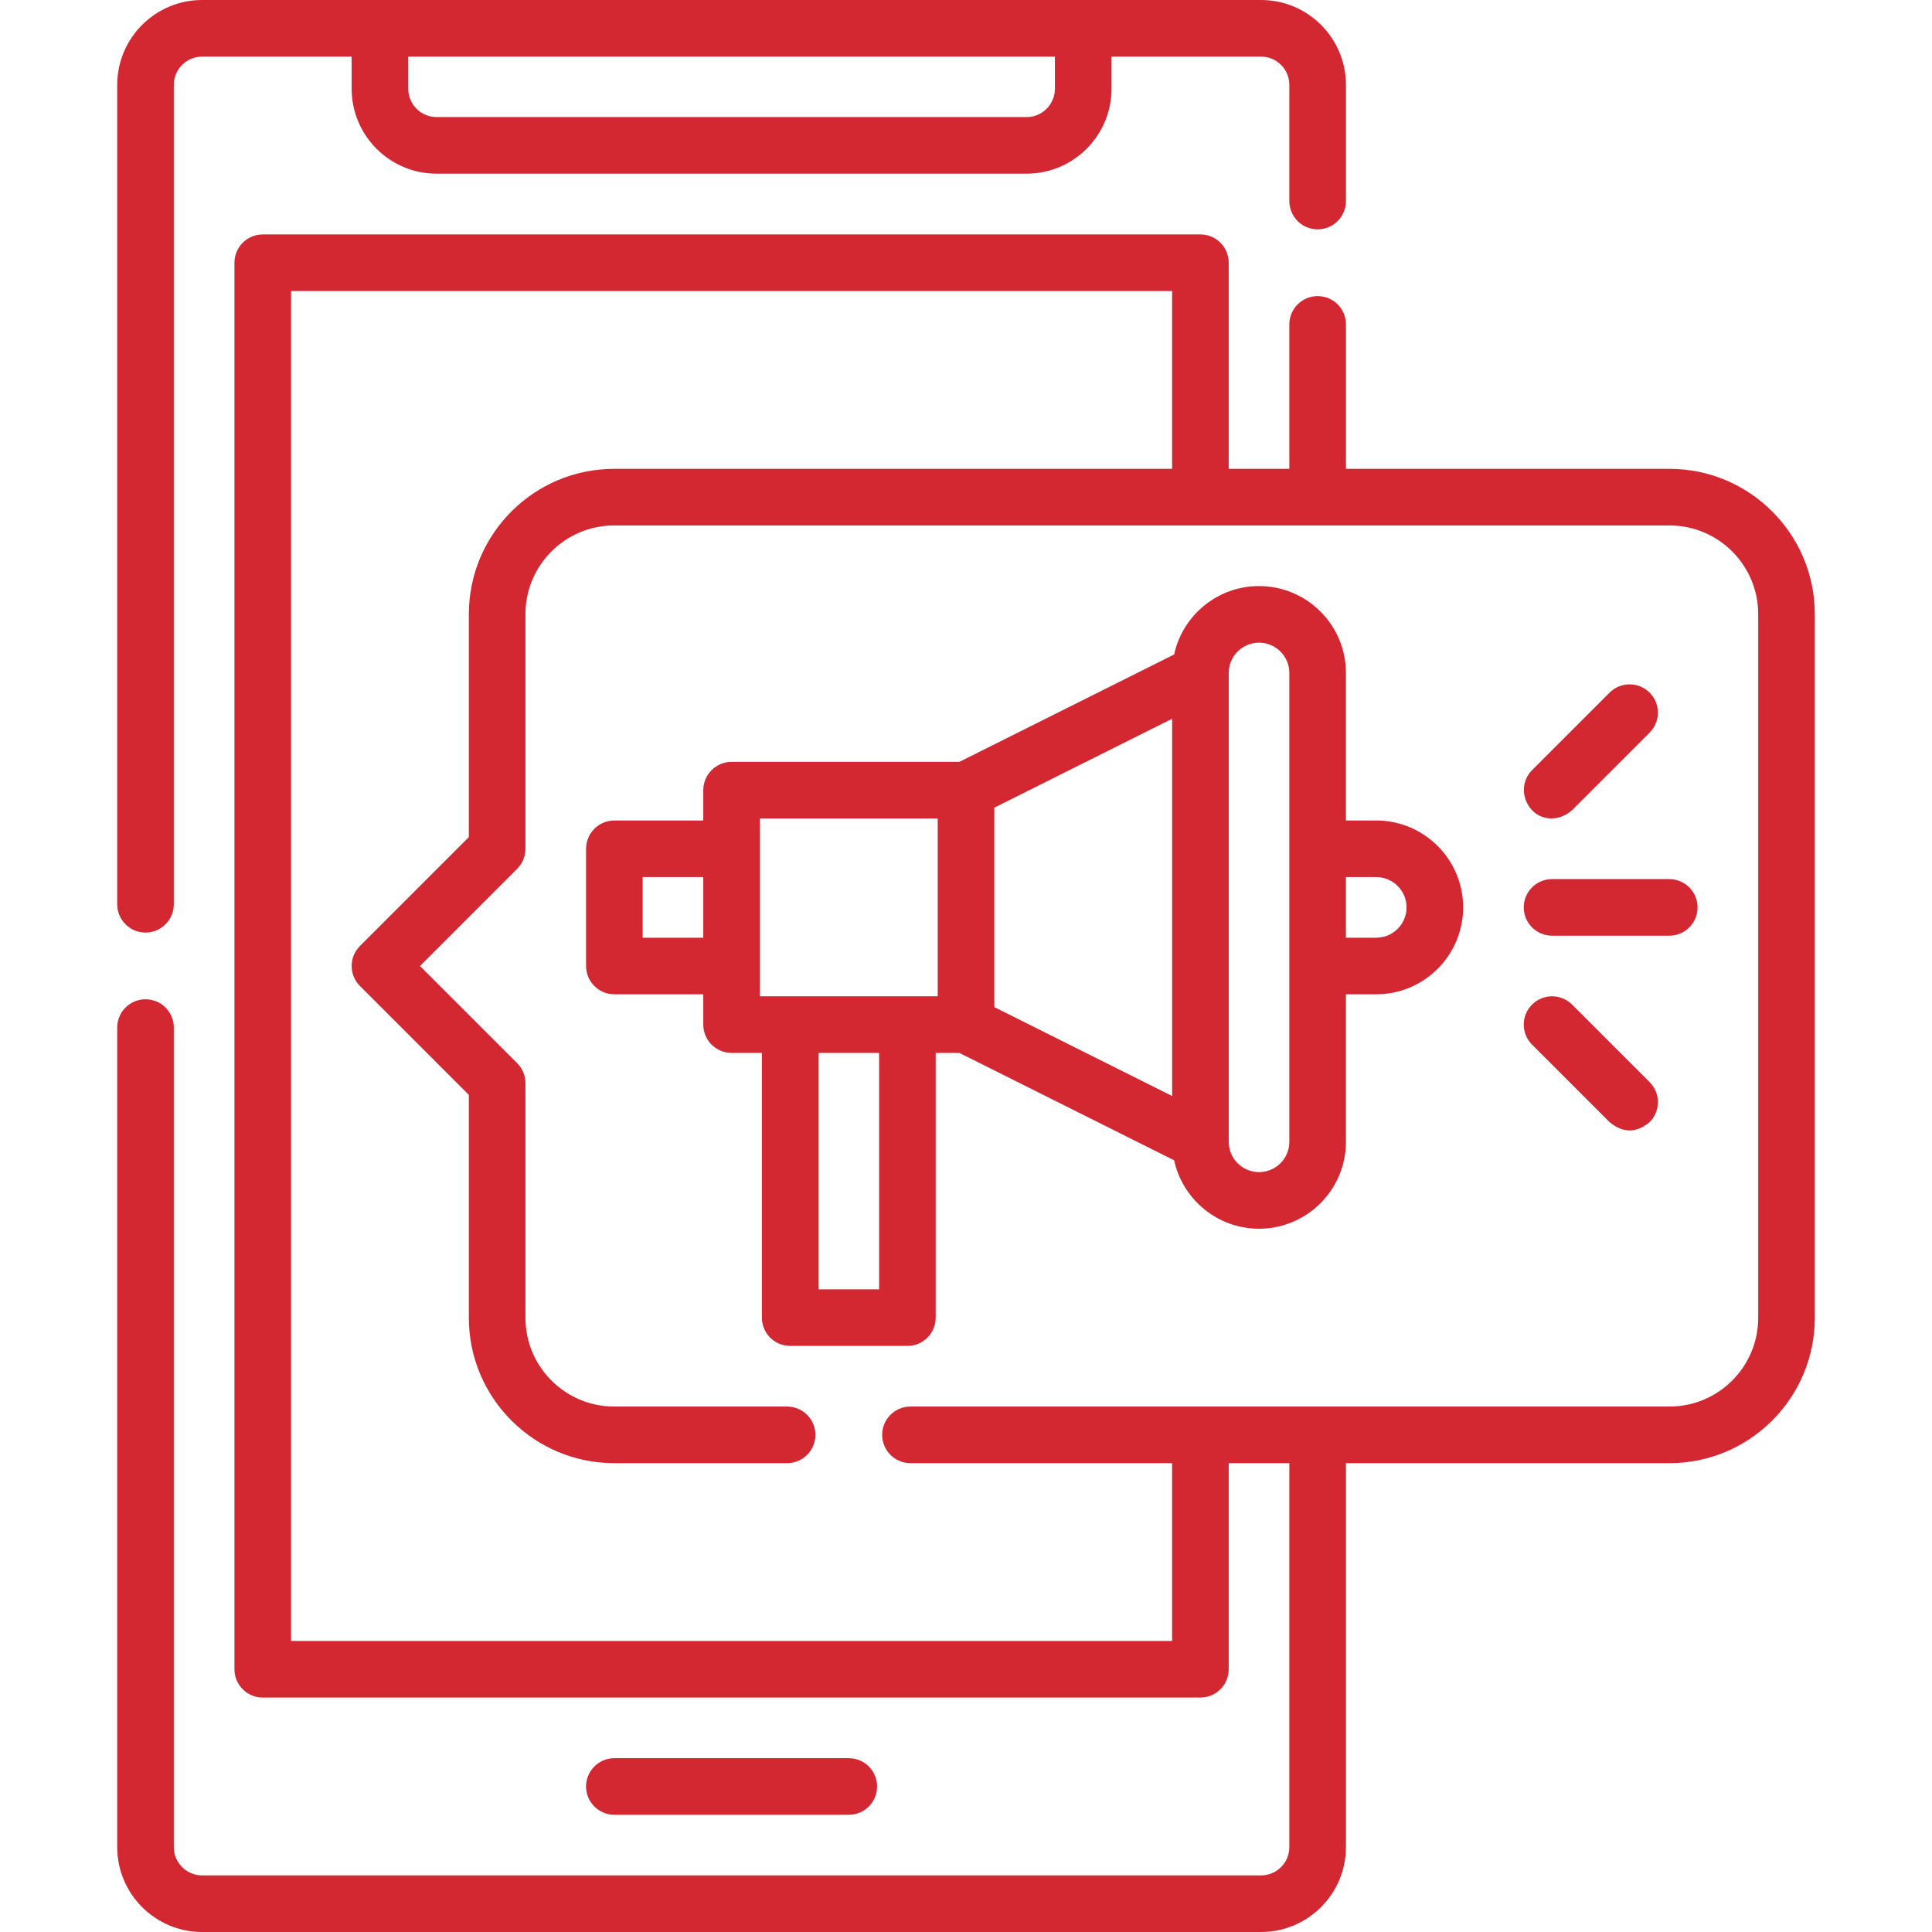
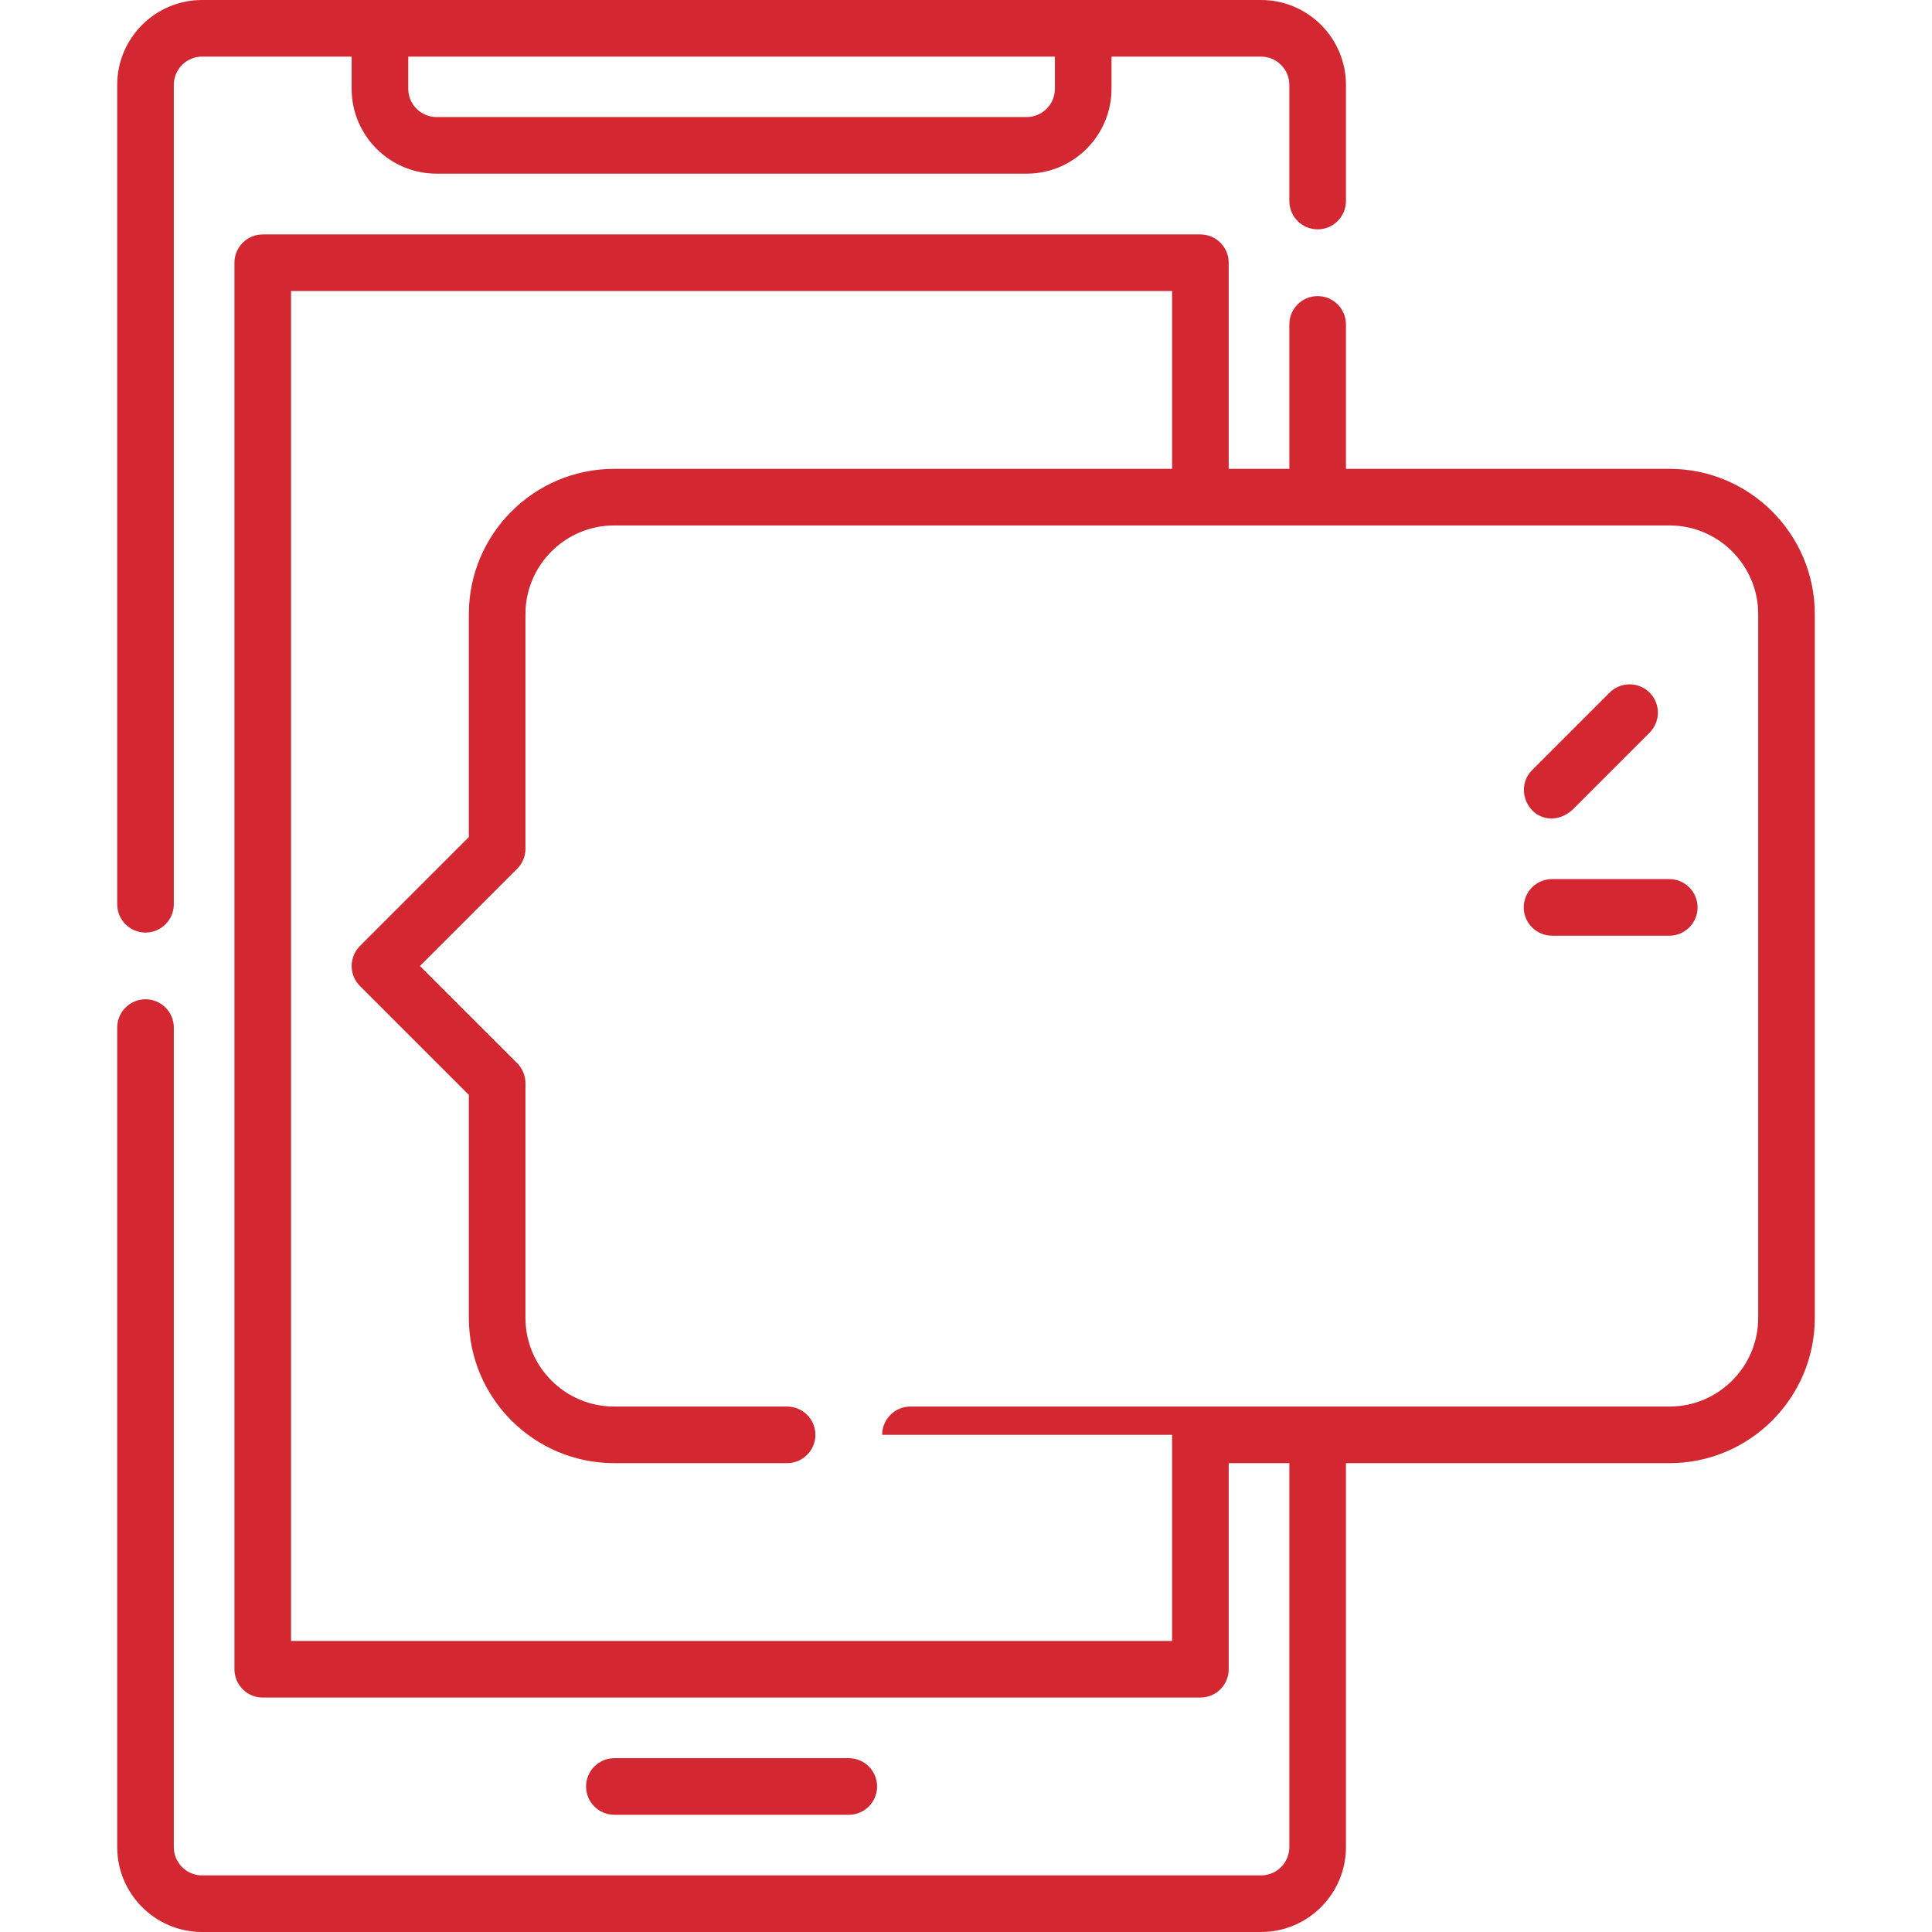
<svg xmlns="http://www.w3.org/2000/svg" width="243" height="243" viewBox="0 0 243 243" fill="none">
  <path d="M18.301 117.295C20.267 117.295 21.861 115.701 21.861 113.735V10.679C21.861 8.716 23.457 7.119 25.42 7.119H44.228V11.165C44.228 17.053 49.019 21.843 54.907 21.843H129.123C135.012 21.843 139.802 17.053 139.802 11.165V7.119H158.61C160.573 7.119 162.169 8.716 162.169 10.679V25.287C162.169 27.253 163.763 28.847 165.729 28.847C167.695 28.847 169.289 27.253 169.289 25.287V10.679C169.289 4.79 164.498 0 158.61 0H25.42C19.532 0 14.742 4.79 14.742 10.679V113.735C14.742 115.701 16.335 117.295 18.301 117.295ZM132.683 11.165C132.683 13.128 131.086 14.724 129.123 14.724H54.907C52.944 14.724 51.348 13.128 51.348 11.165V7.119H132.683V11.165Z" fill="#D32732" />
  <path d="M106.758 228.257C108.724 228.257 110.317 226.663 110.317 224.697C110.317 222.731 108.724 221.138 106.758 221.138H77.273C75.307 221.138 73.713 222.731 73.713 224.697C73.713 226.663 75.307 228.257 77.273 228.257H106.758Z" fill="#D32732" />
  <path d="M209.955 110.569H195.212C193.246 110.569 191.653 112.163 191.653 114.129C191.653 116.095 193.246 117.688 195.212 117.688H209.955C211.921 117.688 213.515 116.095 213.515 114.129C213.515 112.163 211.921 110.569 209.955 110.569Z" fill="#D32732" />
  <path d="M197.729 101.903L207.481 92.151C208.871 90.761 208.871 88.507 207.481 87.117C206.091 85.727 203.837 85.727 202.448 87.117L192.695 96.87C191.305 98.26 191.353 100.468 192.695 101.903C193.878 103.168 196.014 103.405 197.729 101.903Z" fill="#D32732" />
-   <path d="M197.729 126.354C196.339 124.964 194.085 124.964 192.695 126.354C191.305 127.744 191.305 129.998 192.695 131.388L202.448 141.14C204.125 142.53 205.804 142.53 207.481 141.14C208.872 139.75 208.872 137.496 207.481 136.106L197.729 126.354Z" fill="#D32732" />
-   <path d="M173.099 103.198H169.287V84.644C169.287 78.617 164.383 73.713 158.356 73.713C153.127 73.713 148.746 77.404 147.677 82.318L120.661 95.826H92.016C90.05 95.826 88.456 97.42 88.456 99.386V103.198H77.273C75.307 103.198 73.714 104.791 73.714 106.757V121.5C73.714 123.466 75.307 125.059 77.273 125.059H88.456V128.871C88.456 130.837 90.05 132.431 92.016 132.431H95.828V165.727C95.828 167.693 97.421 169.286 99.387 169.286H114.129C116.095 169.286 117.689 167.693 117.689 165.727V132.431H120.661L147.677 145.939C148.747 150.853 153.127 154.544 158.356 154.544C164.383 154.544 169.287 149.64 169.287 143.613V125.059H173.099C179.126 125.059 184.029 120.156 184.029 114.129C184.029 108.102 179.126 103.198 173.099 103.198ZM80.832 117.94V110.317H88.456V117.94H80.832ZM95.575 102.946H117.941V125.312H95.575V102.946ZM110.569 162.168H102.946V132.431H110.569V162.168ZM125.06 101.586L147.426 90.403V137.854L125.06 126.671V101.586ZM162.168 143.613C162.168 145.715 160.458 147.425 158.356 147.425C156.255 147.425 154.545 145.715 154.545 143.613V84.644C154.545 82.542 156.255 80.832 158.356 80.832C160.458 80.832 162.168 82.542 162.168 84.644V143.613ZM173.099 117.94H169.287V110.317H173.099C175.2 110.317 176.91 112.027 176.91 114.129C176.91 116.23 175.2 117.94 173.099 117.94Z" fill="#D32732" />
-   <path d="M209.986 58.97H169.289V40.802C169.289 38.836 167.695 37.242 165.729 37.242C163.763 37.242 162.169 38.836 162.169 40.802V58.97H154.542V33.047C154.542 31.081 152.949 29.487 150.983 29.487H33.047C31.081 29.487 29.488 31.081 29.488 33.047V209.953C29.488 211.919 31.081 213.512 33.047 213.512H150.983C152.949 213.512 154.542 211.919 154.542 209.953V184.03H162.169V232.321C162.169 234.284 160.573 235.881 158.61 235.881H25.42C23.457 235.881 21.861 234.284 21.861 232.321V129.245C21.861 127.28 20.267 125.686 18.301 125.686C16.335 125.686 14.742 127.28 14.742 129.245V232.321C14.742 238.21 19.532 243 25.42 243H158.61C164.498 243 169.289 238.21 169.289 232.321V184.03H209.986C220.062 184.03 228.259 175.833 228.259 165.757V77.243C228.259 67.167 220.062 58.97 209.986 58.97ZM221.14 165.757C221.14 171.907 216.136 176.91 209.986 176.91H114.514C112.548 176.91 110.954 178.504 110.954 180.47C110.954 182.436 112.548 184.03 114.514 184.03H147.423V206.393H36.607V36.606H147.423V58.97H77.243C67.167 58.97 58.97 67.167 58.97 77.243V105.284L45.272 118.982C43.882 120.373 43.882 122.627 45.272 124.016L58.97 137.715V165.756C58.97 175.832 67.167 184.029 77.243 184.029H98.999C100.965 184.029 102.558 182.435 102.558 180.469C102.558 178.503 100.965 176.91 98.999 176.91H77.243C71.093 176.91 66.089 171.906 66.089 165.756V136.24C66.089 135.296 65.715 134.391 65.047 133.723L52.822 121.5L65.047 109.275C65.715 108.608 66.089 107.702 66.089 106.758V77.243C66.089 71.093 71.093 66.089 77.243 66.089H209.986C216.136 66.089 221.14 71.093 221.14 77.243V165.757Z" fill="#D32732" />
+   <path d="M209.986 58.97H169.289V40.802C169.289 38.836 167.695 37.242 165.729 37.242C163.763 37.242 162.169 38.836 162.169 40.802V58.97H154.542V33.047C154.542 31.081 152.949 29.487 150.983 29.487H33.047C31.081 29.487 29.488 31.081 29.488 33.047V209.953C29.488 211.919 31.081 213.512 33.047 213.512H150.983C152.949 213.512 154.542 211.919 154.542 209.953V184.03H162.169V232.321C162.169 234.284 160.573 235.881 158.61 235.881H25.42C23.457 235.881 21.861 234.284 21.861 232.321V129.245C21.861 127.28 20.267 125.686 18.301 125.686C16.335 125.686 14.742 127.28 14.742 129.245V232.321C14.742 238.21 19.532 243 25.42 243H158.61C164.498 243 169.289 238.21 169.289 232.321V184.03H209.986C220.062 184.03 228.259 175.833 228.259 165.757V77.243C228.259 67.167 220.062 58.97 209.986 58.97ZM221.14 165.757C221.14 171.907 216.136 176.91 209.986 176.91H114.514C112.548 176.91 110.954 178.504 110.954 180.47H147.423V206.393H36.607V36.606H147.423V58.97H77.243C67.167 58.97 58.97 67.167 58.97 77.243V105.284L45.272 118.982C43.882 120.373 43.882 122.627 45.272 124.016L58.97 137.715V165.756C58.97 175.832 67.167 184.029 77.243 184.029H98.999C100.965 184.029 102.558 182.435 102.558 180.469C102.558 178.503 100.965 176.91 98.999 176.91H77.243C71.093 176.91 66.089 171.906 66.089 165.756V136.24C66.089 135.296 65.715 134.391 65.047 133.723L52.822 121.5L65.047 109.275C65.715 108.608 66.089 107.702 66.089 106.758V77.243C66.089 71.093 71.093 66.089 77.243 66.089H209.986C216.136 66.089 221.14 71.093 221.14 77.243V165.757Z" fill="#D32732" />
</svg>